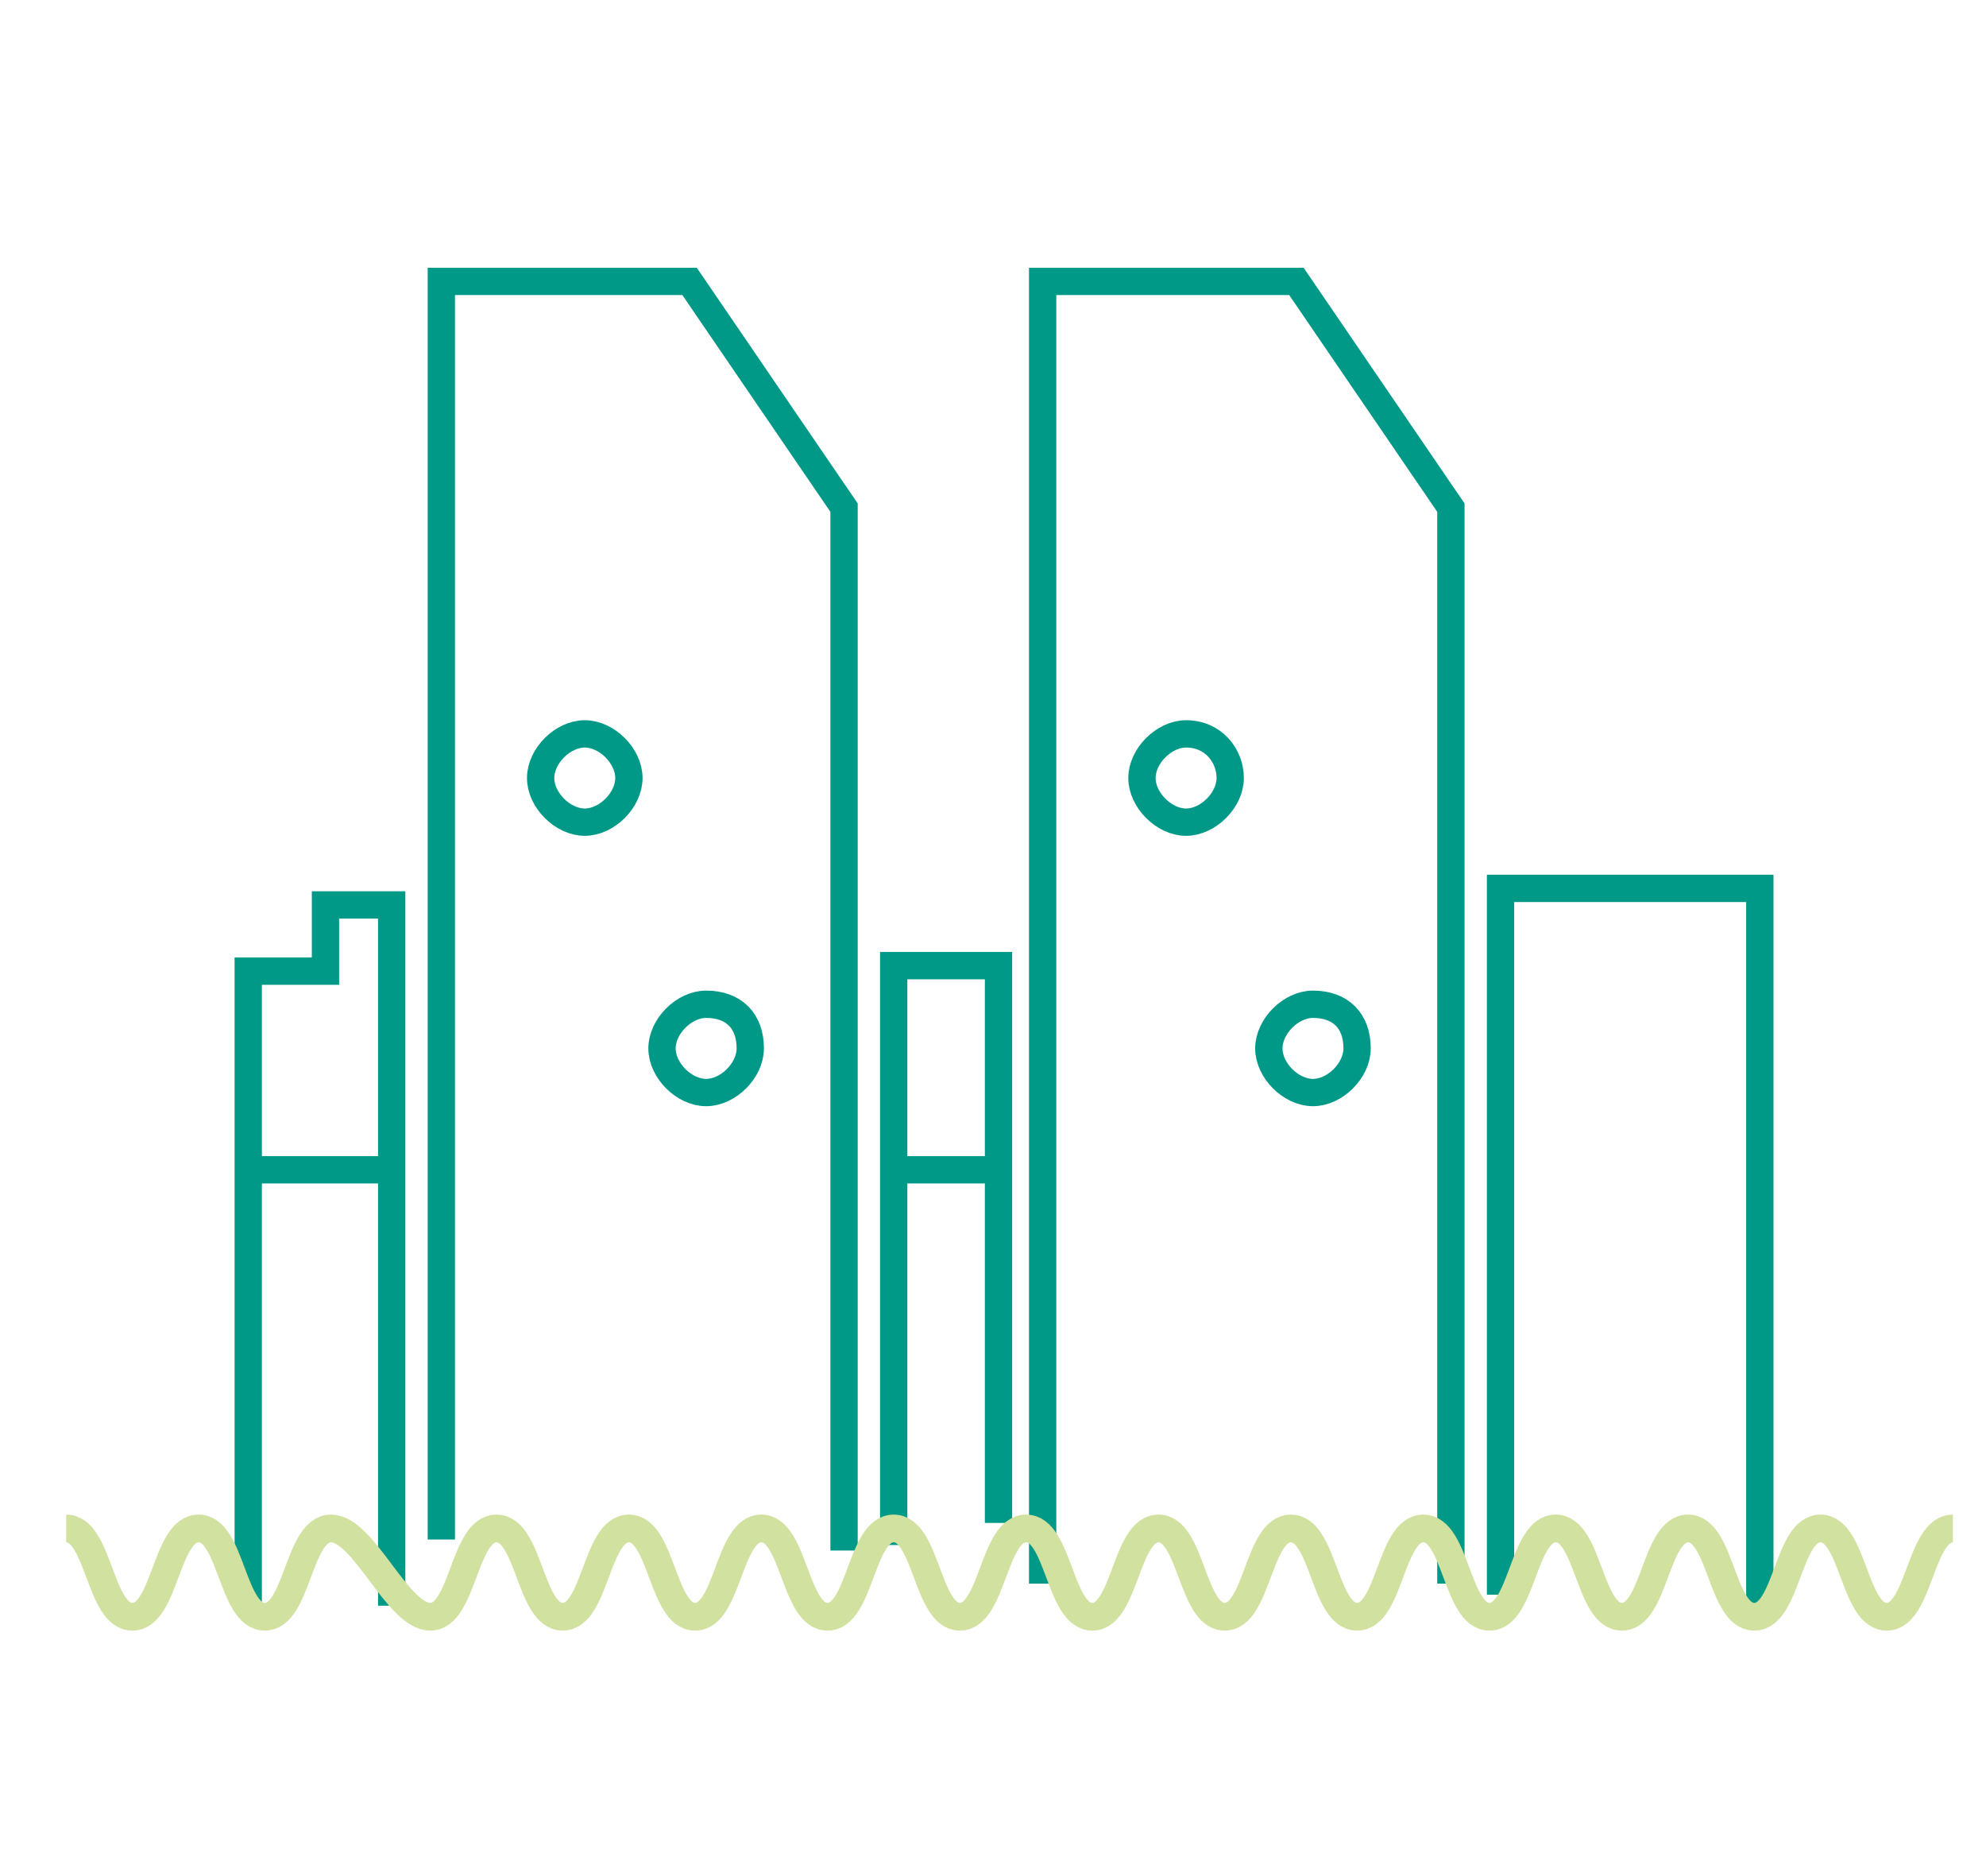
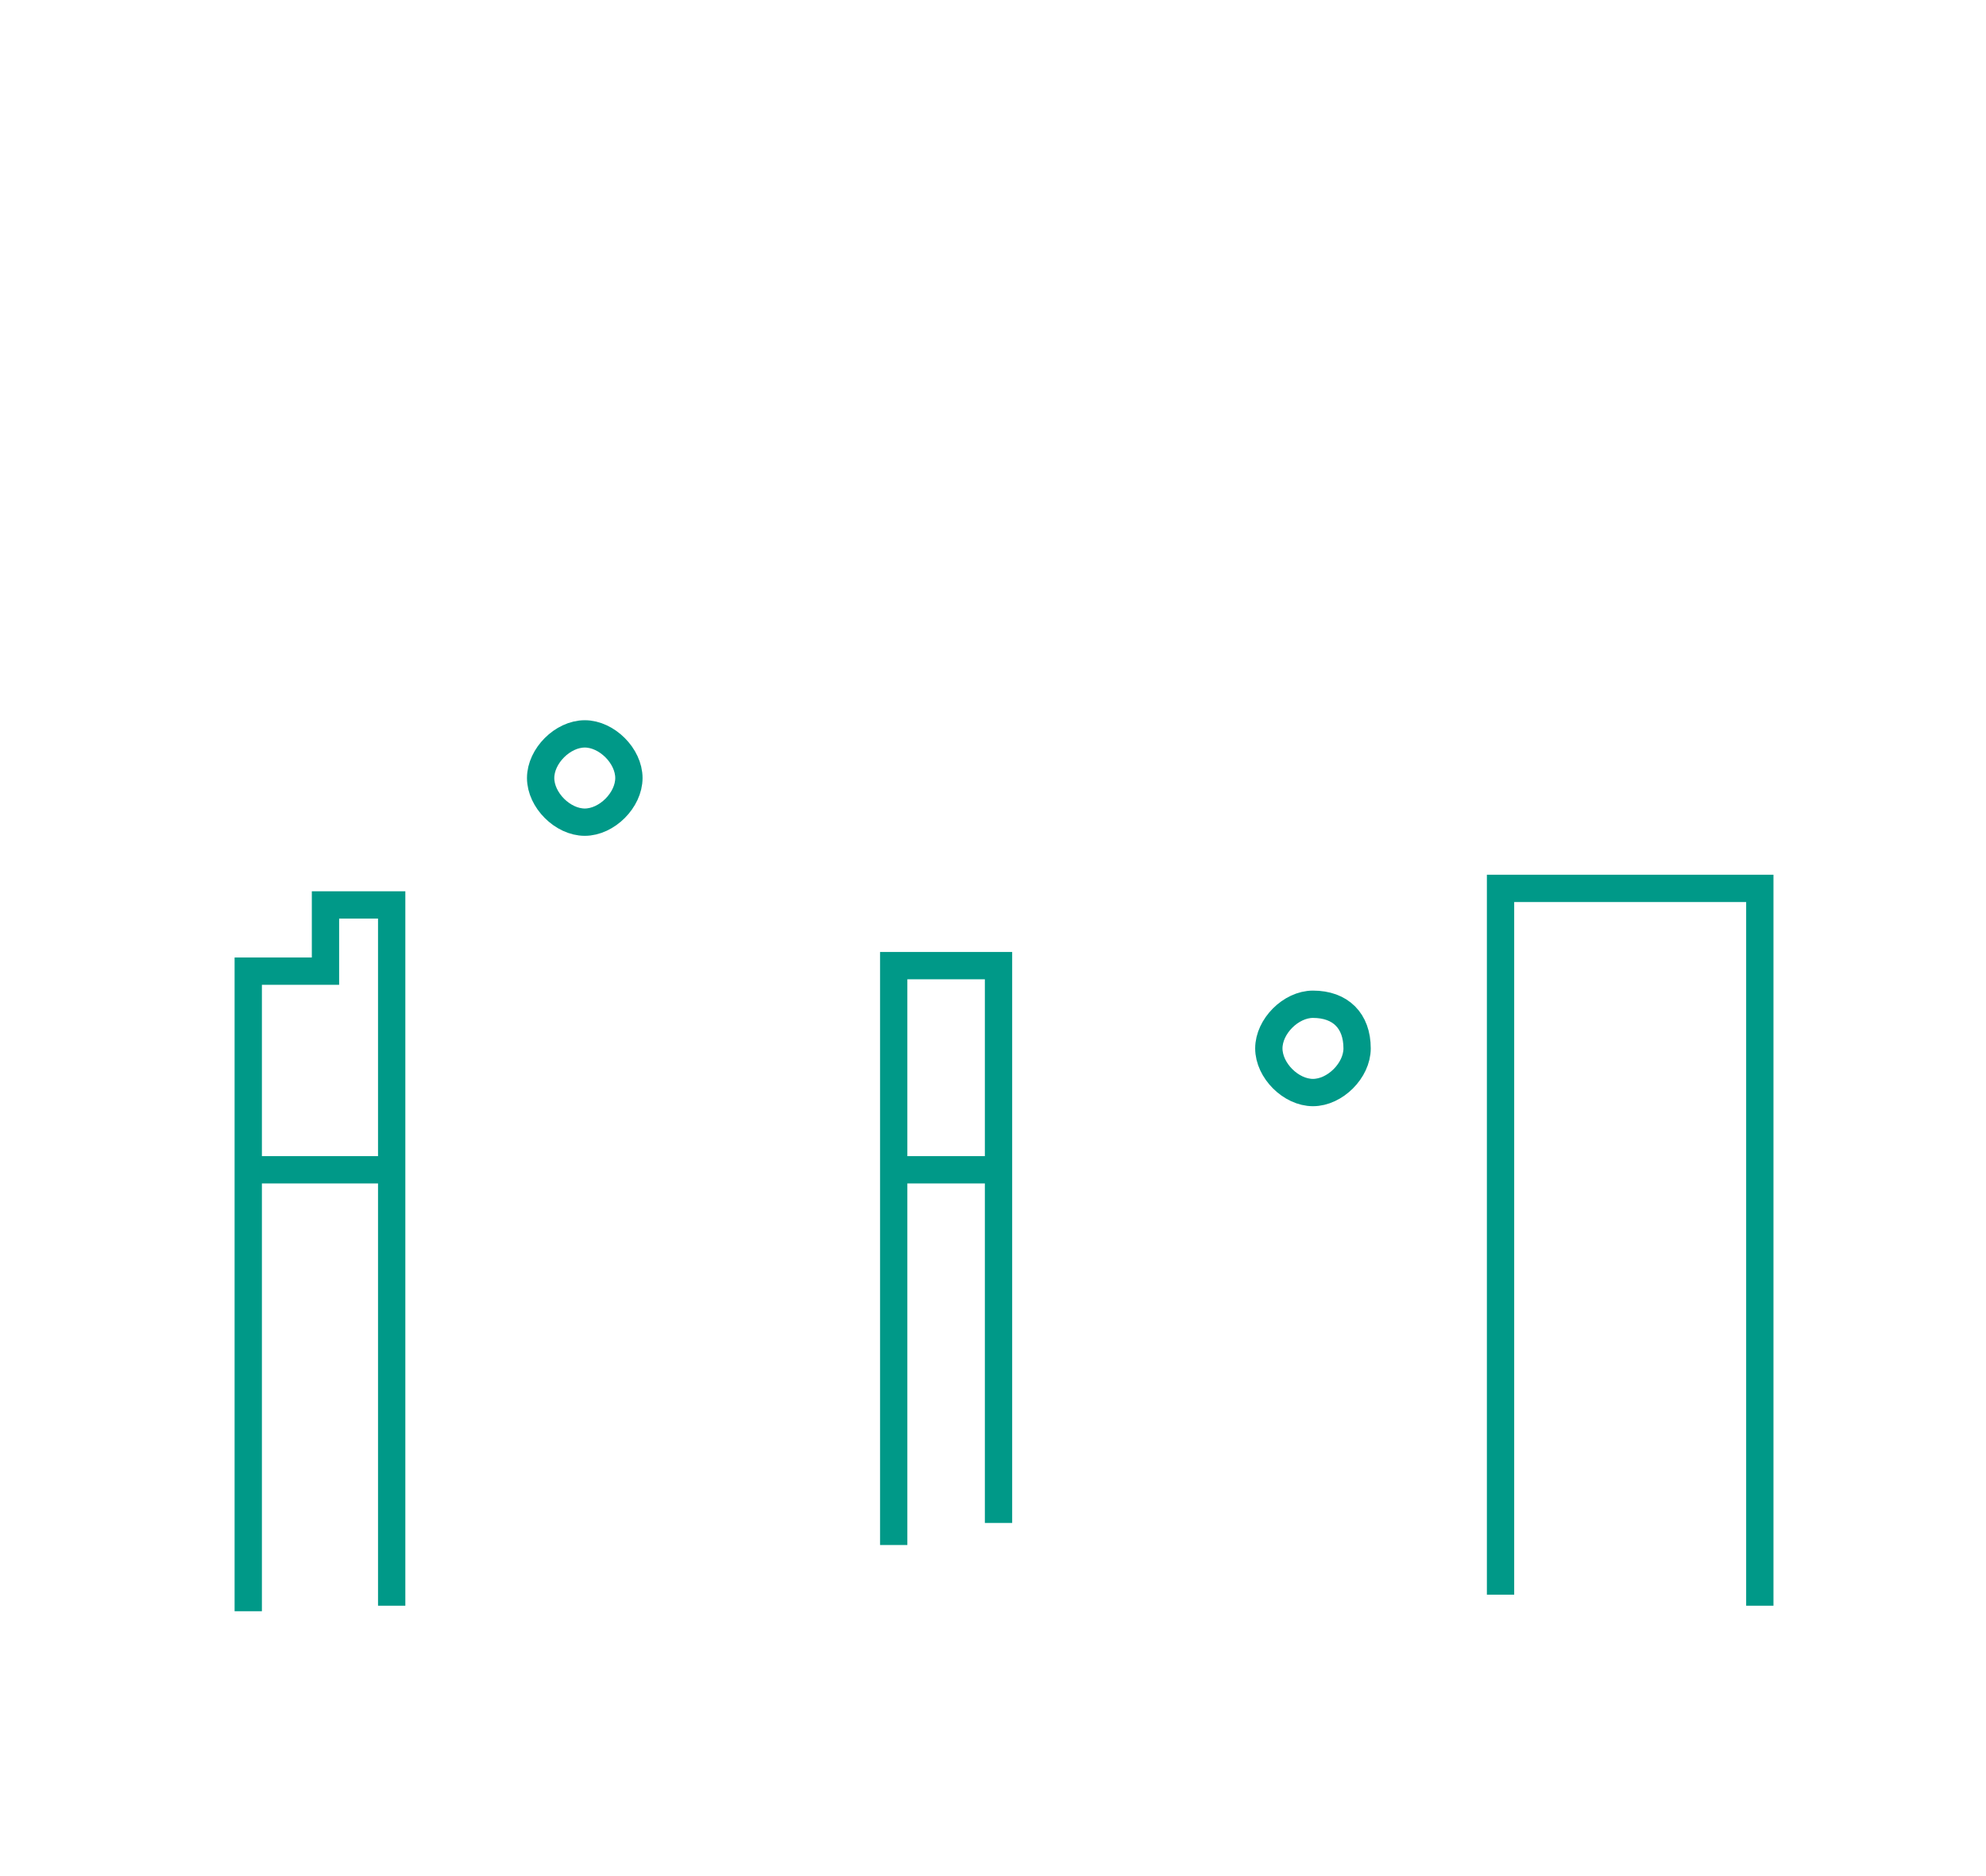
<svg xmlns="http://www.w3.org/2000/svg" version="1.1" id="Calque_1" x="0px" y="0px" viewBox="0 0 36 34" style="enable-background:new 0 0 36 34;" xml:space="preserve">
  <style type="text/css">
	.st0{fill:none;stroke:#009988;stroke-width:0.495;stroke-miterlimit:10;}
	.st1{fill:none;stroke:#D1E1A0;stroke-width:0.502;stroke-miterlimit:10;}
</style>
  <g>
-     <polyline class="st0" points="15.3,28.1 15.3,9.2 12.5,5.1 8,5.1 8,27.9  " />
    <path class="st0" d="M11.4,14.1c0,0.4-0.4,0.8-0.8,0.8c-0.4,0-0.8-0.4-0.8-0.8c0-0.4,0.4-0.8,0.8-0.8C11,13.3,11.4,13.7,11.4,14.1z   " />
-     <path class="st0" d="M13.6,19c0,0.4-0.4,0.8-0.8,0.8c-0.4,0-0.8-0.4-0.8-0.8c0-0.4,0.4-0.8,0.8-0.8C13.3,18.2,13.6,18.5,13.6,19z" />
-     <polyline class="st0" points="26.3,28.7 26.3,9.2 23.5,5.1 18.9,5.1 18.9,28.7  " />
-     <path class="st0" d="M22.3,14.1c0,0.4-0.4,0.8-0.8,0.8c-0.4,0-0.8-0.4-0.8-0.8c0-0.4,0.4-0.8,0.8-0.8C22,13.3,22.3,13.7,22.3,14.1z   " />
    <path class="st0" d="M24.6,19c0,0.4-0.4,0.8-0.8,0.8c-0.4,0-0.8-0.4-0.8-0.8c0-0.4,0.4-0.8,0.8-0.8C24.3,18.2,24.6,18.5,24.6,19z" />
    <polyline class="st0" points="16.2,28 16.2,17.5 18.1,17.5 18.1,27.6  " />
    <polyline class="st0" points="27.2,28.9 27.2,16.1 31.9,16.1 31.9,29.1  " />
    <polyline class="st0" points="7.1,29.1 7.1,16.4 5.9,16.4 5.9,17.6 4.5,17.6 4.5,29.2  " />
    <line class="st0" x1="4.5" y1="21.2" x2="7.1" y2="21.2" />
    <line class="st0" x1="16.2" y1="21.2" x2="18.1" y2="21.2" />
-     <path class="st1" d="M35.4,27.7c-0.6,0-0.6,1.6-1.2,1.6c-0.6,0-0.6-1.6-1.2-1.6c-0.6,0-0.6,1.6-1.2,1.6c-0.6,0-0.6-1.6-1.2-1.6   c-0.6,0-0.6,1.6-1.2,1.6s-0.6-1.6-1.2-1.6s-0.6,1.6-1.2,1.6s-0.6-1.6-1.2-1.6c-0.6,0-0.6,1.6-1.2,1.6s-0.6-1.6-1.2-1.6   c-0.6,0-0.6,1.6-1.2,1.6c-0.6,0-0.6-1.6-1.2-1.6c-0.6,0-0.6,1.6-1.2,1.6c-0.6,0-0.6-1.6-1.2-1.6s-0.6,1.6-1.2,1.6s-0.6-1.6-1.2-1.6   c-0.6,0-0.6,1.6-1.2,1.6c-0.6,0-0.6-1.6-1.2-1.6s-0.6,1.6-1.2,1.6s-0.6-1.6-1.2-1.6s-0.6,1.6-1.2,1.6c-0.6,0-0.6-1.6-1.2-1.6   c-0.6,0-0.6,1.6-1.2,1.6S6.6,27.7,6,27.7s-0.6,1.6-1.2,1.6c-0.6,0-0.6-1.6-1.2-1.6s-0.6,1.6-1.2,1.6s-0.6-1.6-1.2-1.6" />
  </g>
</svg>